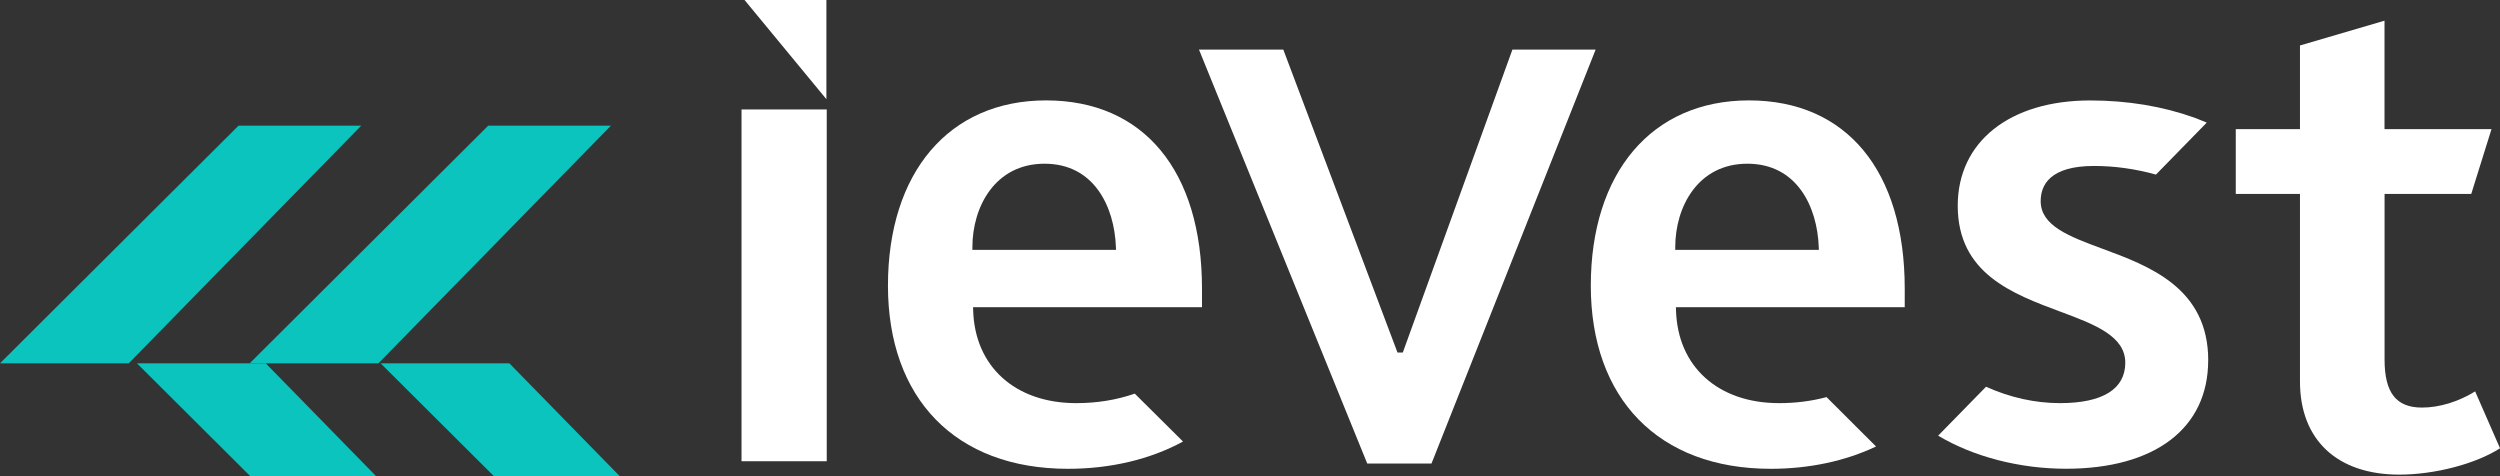
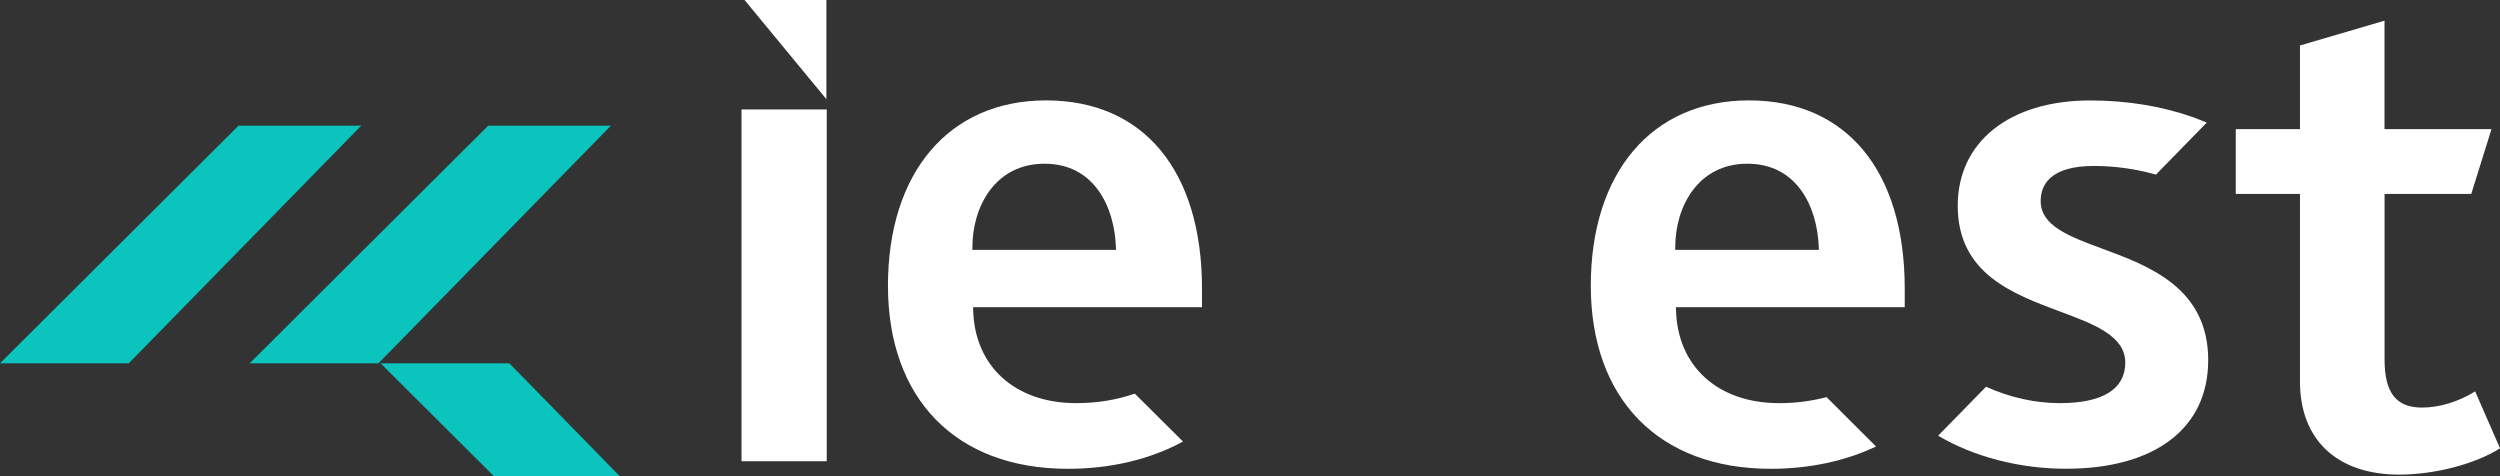
<svg xmlns="http://www.w3.org/2000/svg" id="Layer_2" data-name="Layer 2" viewBox="0 0 455.68 86.76">
  <rect x="0" y="0" width="455.68" height="86.76" fill="#333333" stroke="none" />
  <defs>
    <style> .cls-1 { fill: #0ac4bd; } .cls-1, .cls-2 { stroke-width: 0px; } .cls-2 { fill: #fff; } </style>
  </defs>
  <g id="Layer_1-2" data-name="Layer 1">
    <g>
      <polygon class="cls-1" points="43.48 22.9 0 66.22 23.47 66.22 65.85 22.9 43.48 22.9" />
      <polygon class="cls-1" points="111.36 22.9 68.98 66.22 45.51 66.22 88.99 22.9 111.36 22.9" />
-       <polygon class="cls-1" points="24.96 66.22 45.58 86.76 68.52 86.76 48.43 66.22 24.96 66.22" />
      <polygon class="cls-1" points="69.37 66.22 89.99 86.76 112.93 86.76 92.84 66.22 69.37 66.22" />
      <path class="cls-2" d="m219.09,52.62c0-21.49-10.63-34.32-28.42-34.32s-28.82,13.25-28.82,33.77,12.26,33.38,32.81,33.38c7.74,0,14.98-1.71,20.97-4.97l-8.79-8.73c-3.38,1.16-6.88,1.73-10.67,1.73-11.12,0-18.52-6.66-18.79-16.98l-.02-.51h41.73v-3.36Zm-41.85-7.08v-.49c0-7.33,4.11-15.21,13.15-15.21s12.74,7.84,13.01,15.2l.02.51h-26.18Z" />
-       <polygon class="cls-2" points="290.84 9.04 260.92 84.49 249.21 84.49 218.54 9.04 233.91 9.04 254.61 63.95 254.73 64.26 255.69 64.26 275.67 9.04 290.84 9.04" />
      <rect class="cls-2" x="135.16" y="19.95" width="15.53" height="64.12" />
      <polygon class="cls-2" points="135.71 0 150.63 18.08 150.63 0 135.71 0" />
      <path class="cls-2" d="m347.18,52.62c0-21.49-10.62-34.32-28.4-34.32s-28.82,13.25-28.82,33.77,12.27,33.38,32.81,33.38c7,0,13.62-1.42,19.18-4.07l-9.02-9c-2.83.75-5.66,1.1-8.65,1.1-11.13,0-18.52-6.66-18.79-16.98l-.02-.51h41.71v-3.36Zm-41.83-7.08v-.49c0-7.33,4.11-15.21,13.15-15.21s12.74,7.84,13.01,15.2l.02.51h-26.18Z" />
      <path class="cls-2" d="m402.49,65.69c0,12.36-9.69,19.75-25.93,19.75-8.43,0-16.89-2.2-23.29-6.03l8.73-8.92c4.34,1.97,8.98,2.99,13.47,2.99,7.78,0,11.91-2.56,11.91-7.37s-5.45-6.94-11.77-9.28c-8.81-3.28-18.77-6.98-18.77-19.34,0-11.66,9.48-19.18,24.14-19.18,6.78,0,13.17,1.06,18.95,3.12,0,0,1,.37,2.3.92l-9.26,9.47c-3.85-1.06-7.55-1.57-11.3-1.57-8.02,0-9.71,3.48-9.71,6.41,0,4.5,5.19,6.43,11.18,8.65,8.63,3.18,19.36,7.17,19.36,20.38" />
      <path class="cls-2" d="m455.68,81.71c-4.4,2.83-11.87,4.8-18.36,4.8-11.34,0-18.1-6.35-18.1-16.98v-34.18h-11.7v-11.81h11.7v-15.25l15.41-4.52v19.77h19.5l-3.69,11.81h-15.8v30.19c0,6.03,2.1,8.75,6.82,8.75,3.18,0,6.68-1.08,9.69-2.95l4.54,10.38Z" />
    </g>
  </g>
</svg>